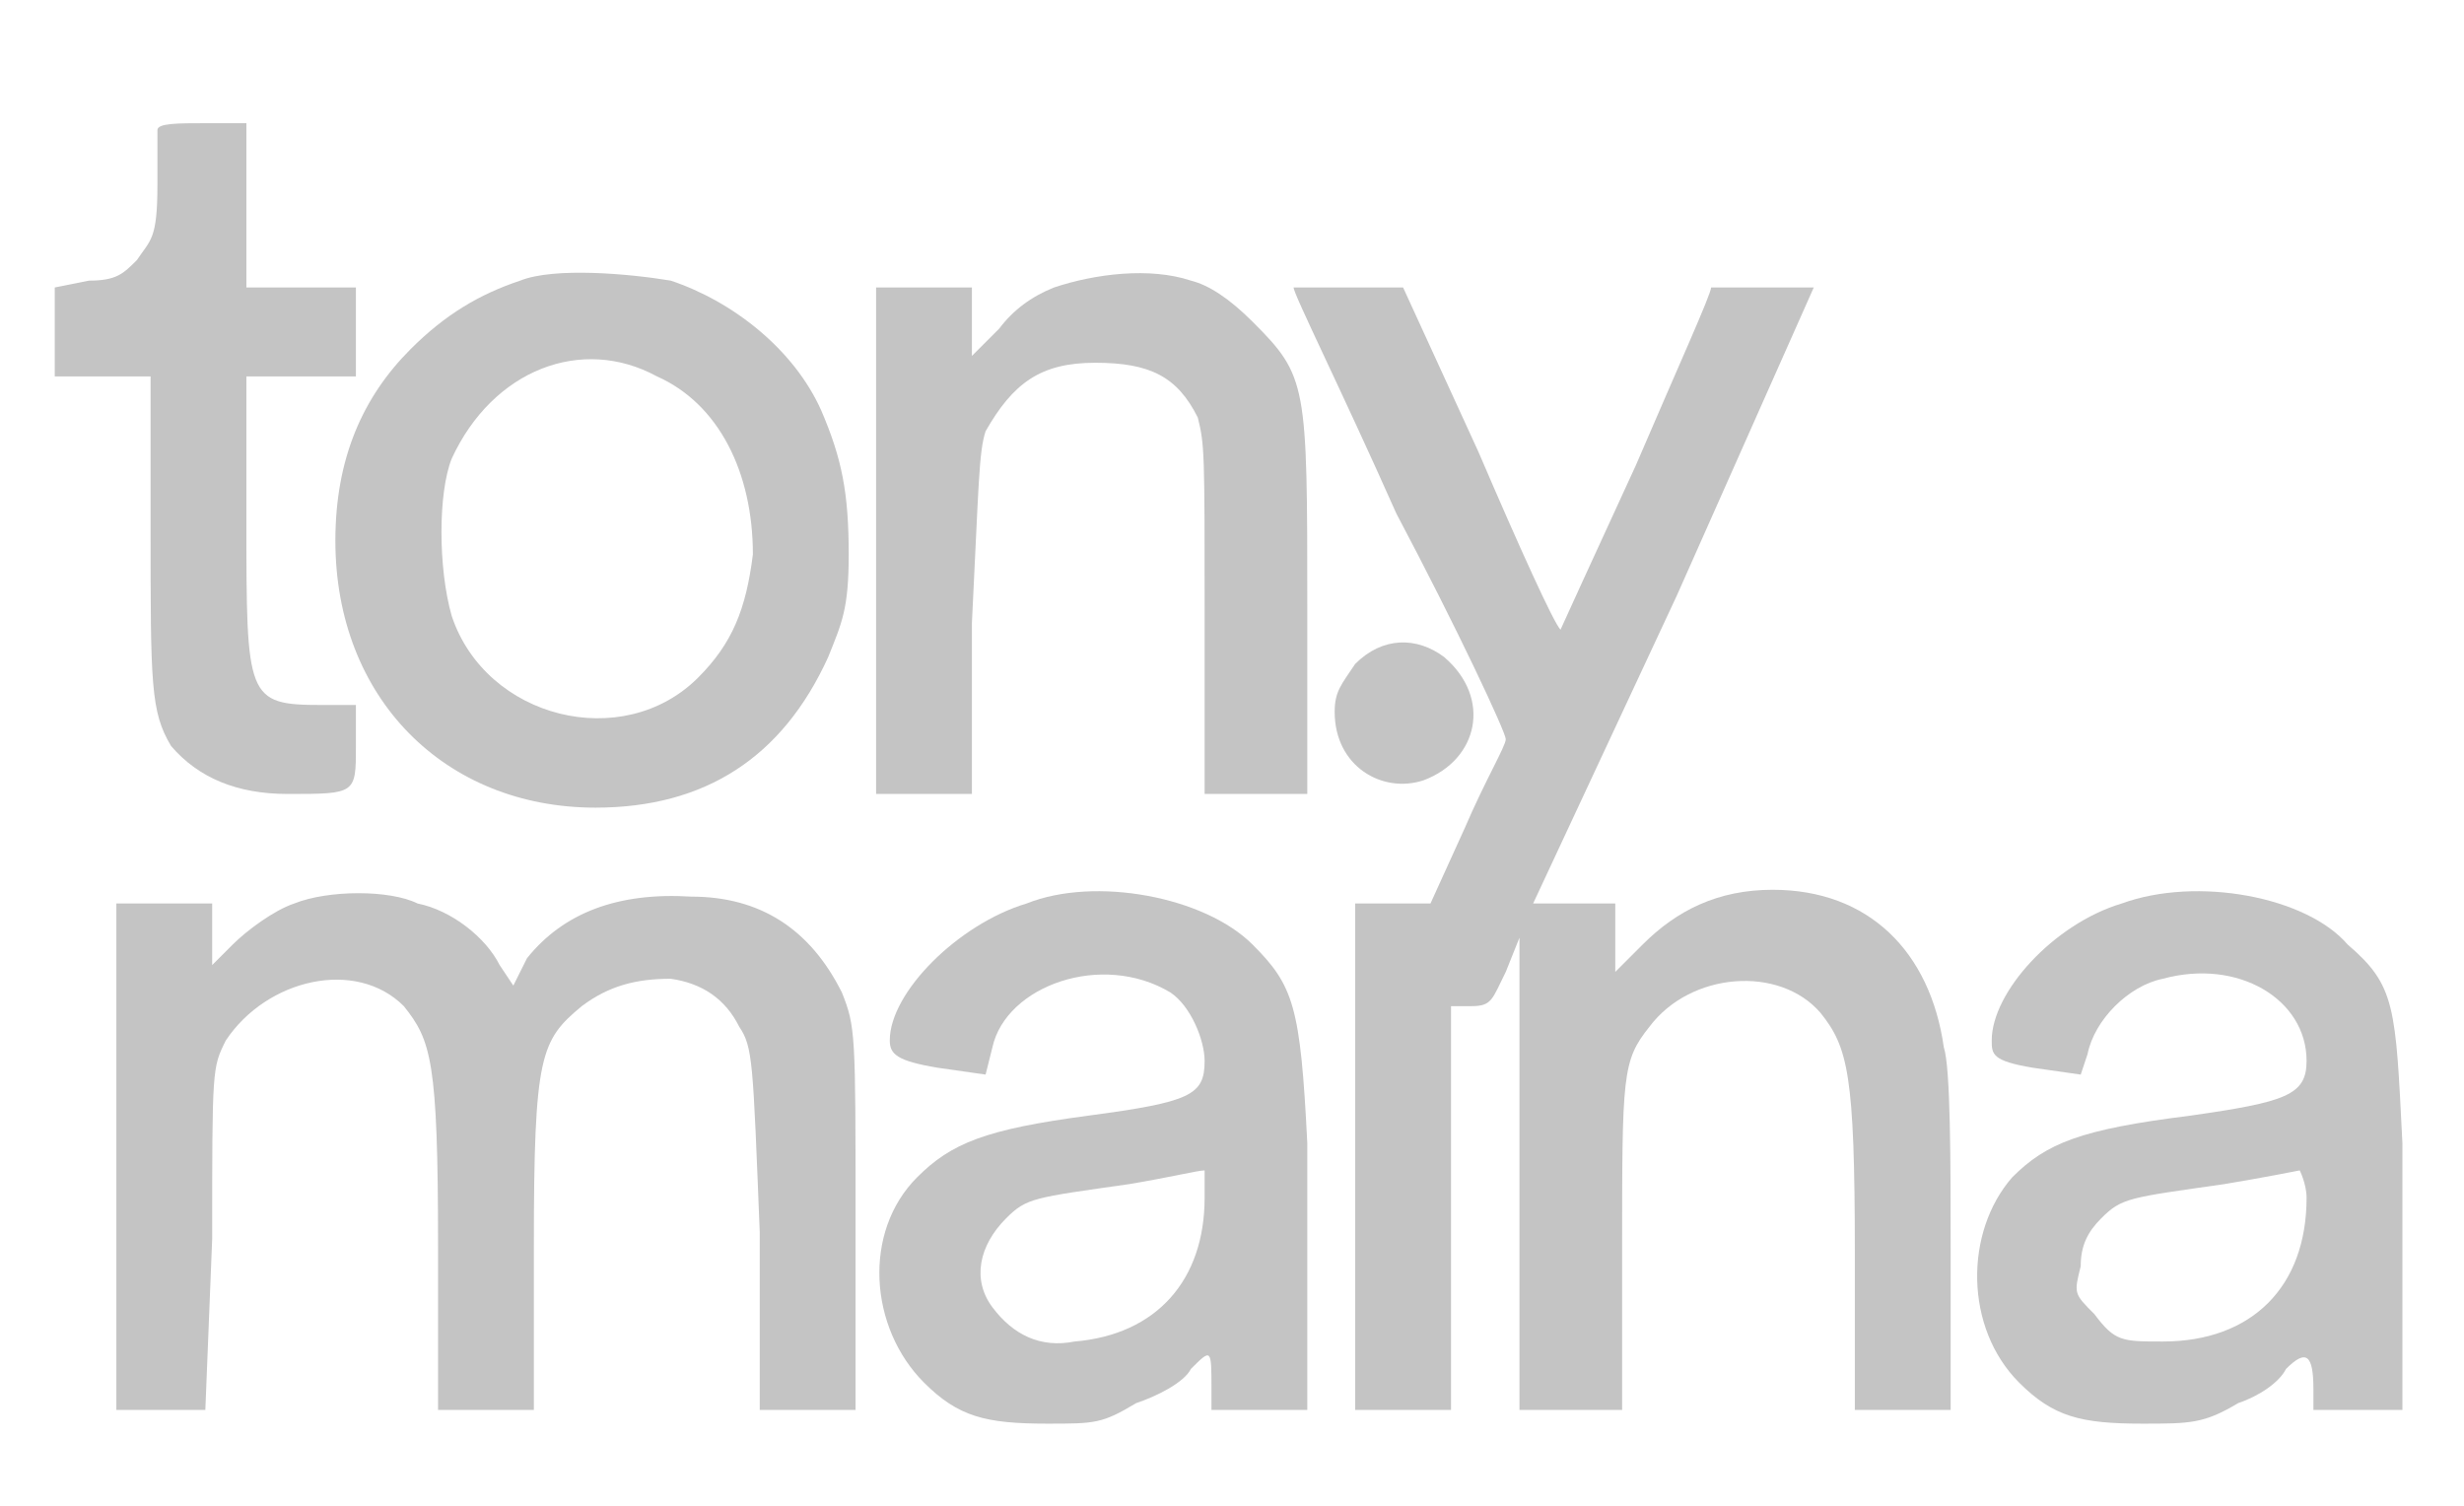
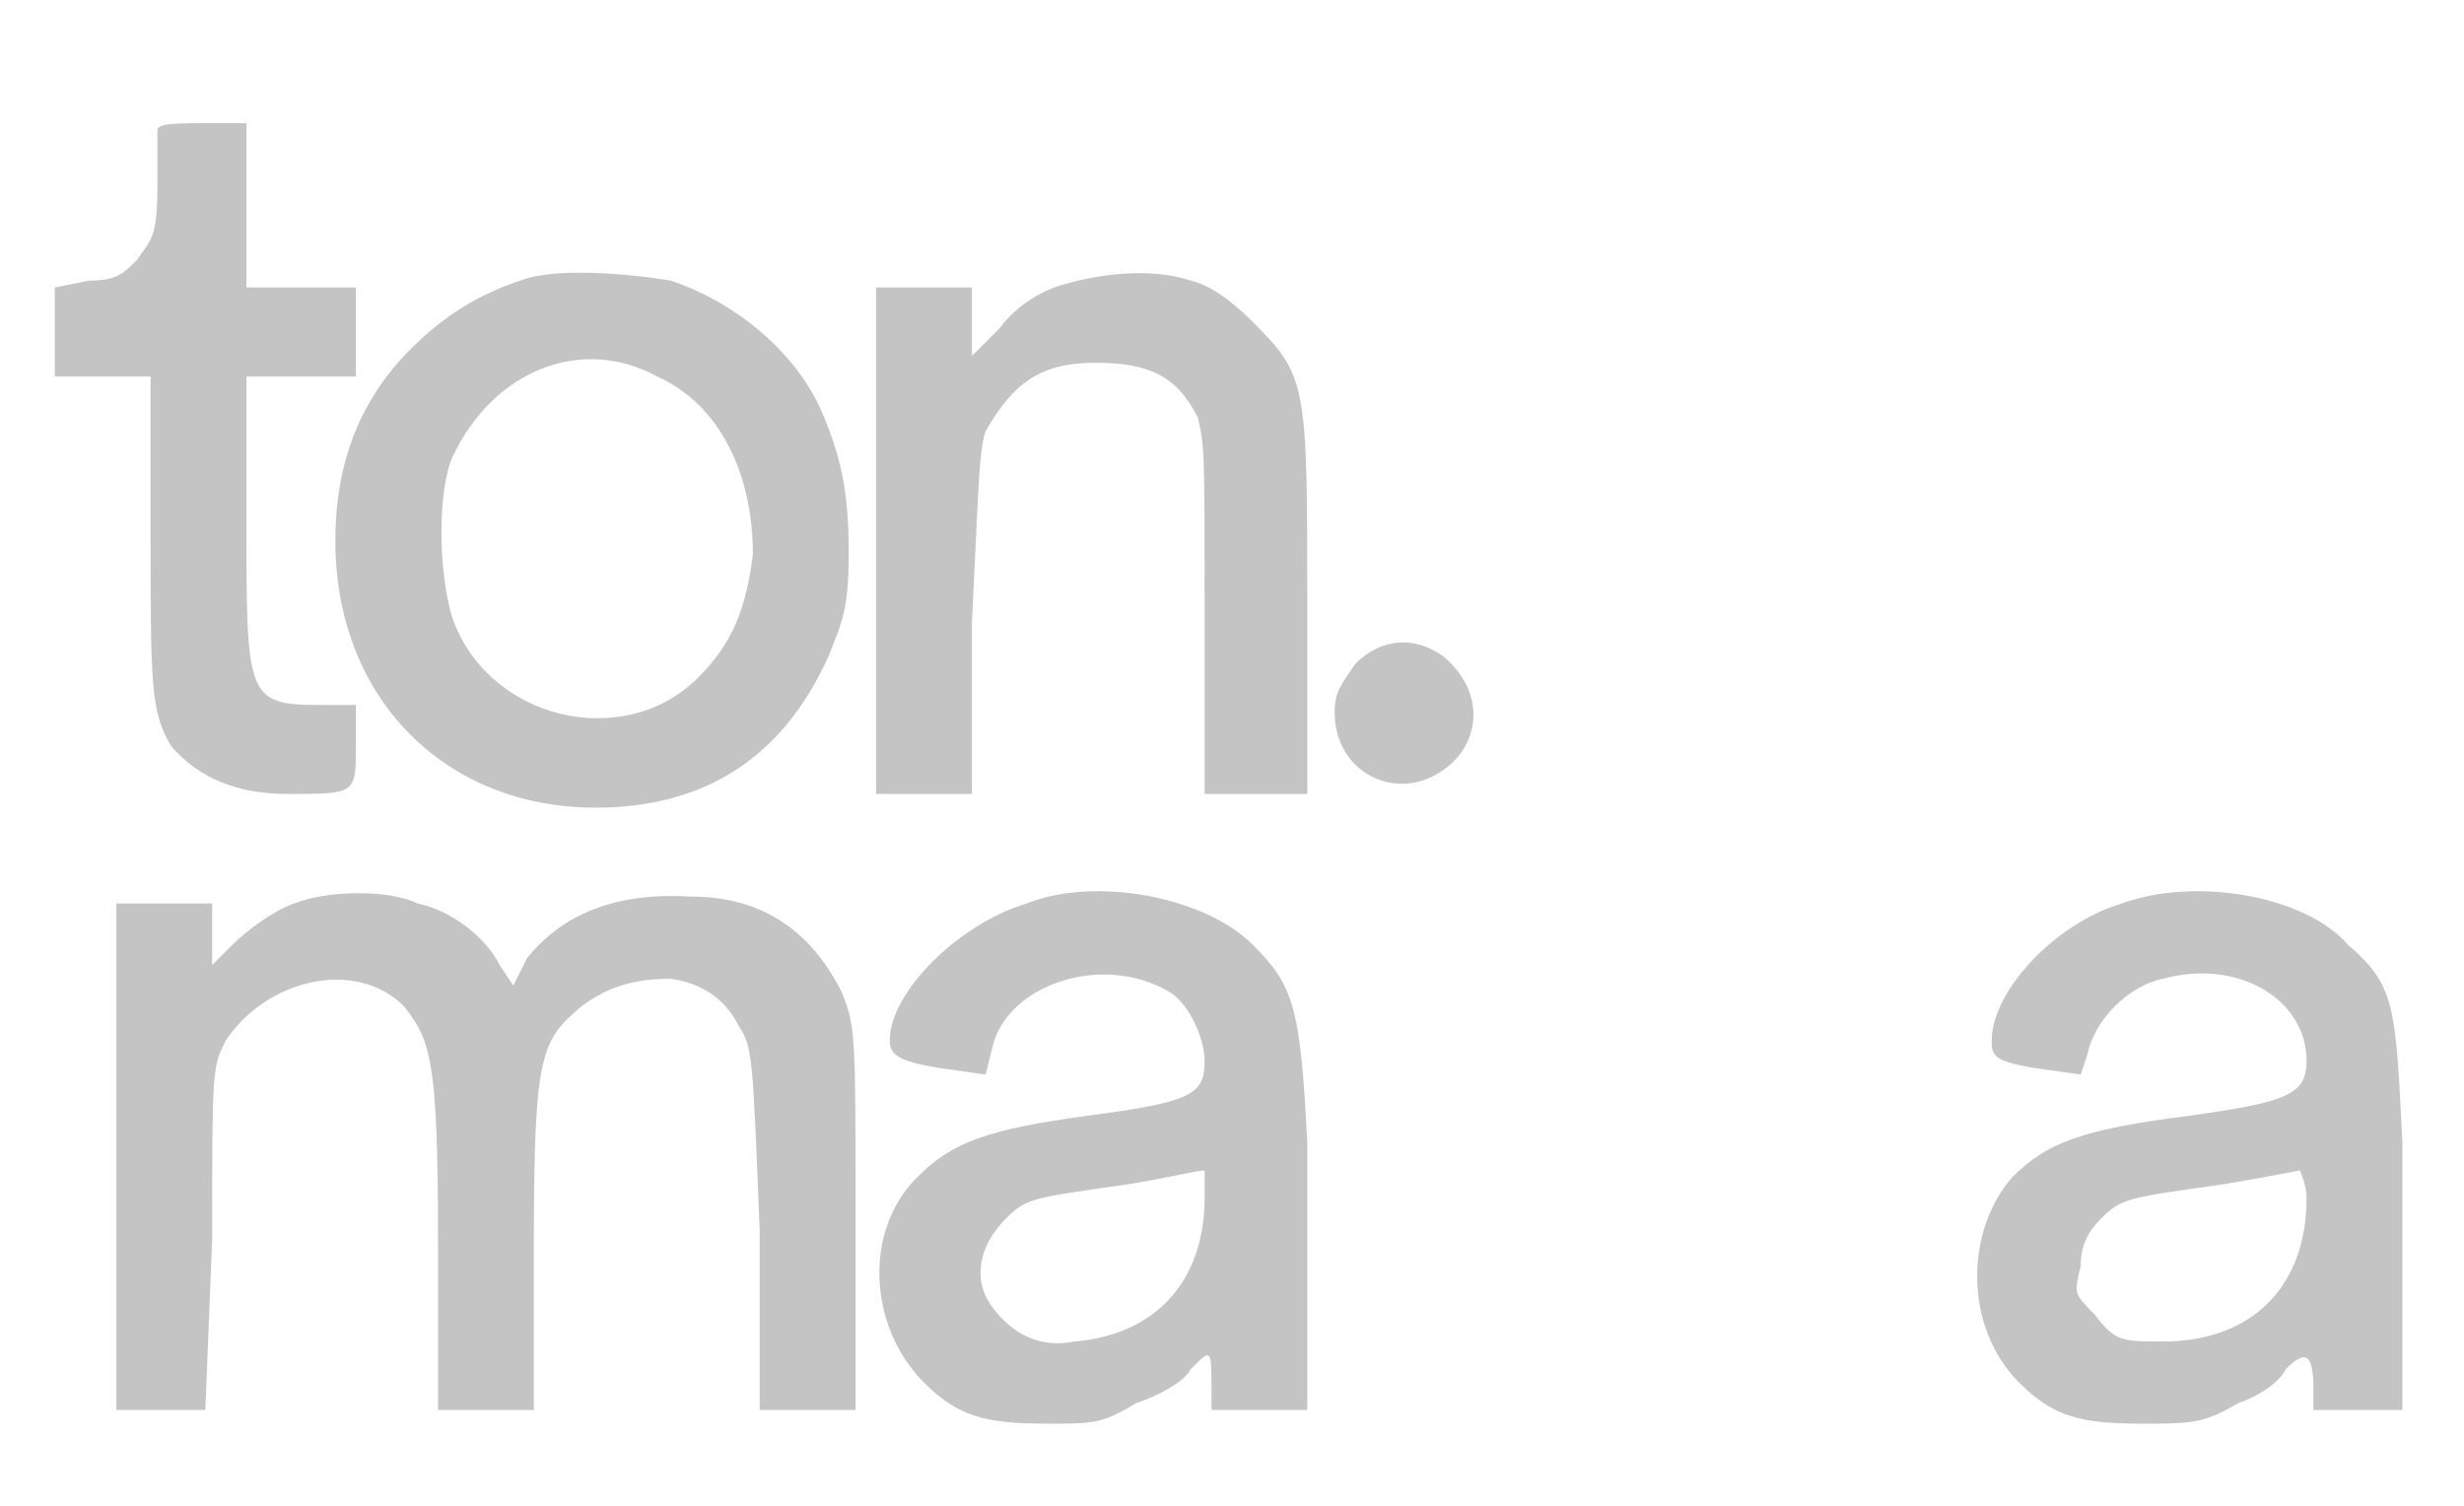
<svg xmlns="http://www.w3.org/2000/svg" version="1.2" viewBox="0 0 36 22" width="36" height="22">
  <title>New-Project-_8_ (1)-svg</title>
  <style>
        .s0 { fill: #c4c4c4 }
    </style>
  <g>
    <path class="s0" d="m2.3 1.9c0 0 0 0.4 0 0.8 0 0.8-0.1 0.8-0.3 1.1-0.2 0.2-0.3 0.3-0.7 0.3l-0.5 0.1v0.6 0.7h0.7 0.7v2.2c0 2.3 0 2.7 0.3 3.2q0.6 0.7 1.7 0.7c1 0 1 0 1-0.7v-0.6h-0.5c-1.1 0-1.1-0.1-1.1-2.7v-2.1h0.8 0.8v-0.7-0.6h-0.8-0.8v-1.2-1.2h-0.6c-0.4 0-0.7 0-0.7 0.1z" />
    <path fill-rule="evenodd" class="s0" d="m9.8 4.1c0.9 0.3 1.8 1 2.2 1.9 0.3 0.7 0.4 1.2 0.4 2.1 0 0.8-0.1 1-0.3 1.5q-1 2.2-3.4 2.2c-2.2 0-3.8-1.6-3.8-3.9 0-1.2 0.4-2.1 1.1-2.8 0.5-0.5 1-0.8 1.6-1 0.5-0.2 1.6-0.1 2.2 0zm-3.2 2.6c-0.2 0.5-0.2 1.6 0 2.3 0.5 1.5 2.5 2 3.6 0.9 0.5-0.5 0.7-1 0.8-1.8 0-1.2-0.5-2.2-1.4-2.6-1.1-0.6-2.4-0.1-3 1.2z" />
    <path class="s0" d="m15.4 4.2q-0.5 0.2-0.8 0.6l-0.4 0.4v-0.5-0.5h-0.7-0.7v3.7 3.7h0.7 0.7v-2.5c0.1-2 0.1-2.5 0.2-2.8 0.4-0.7 0.8-1 1.6-1 0.8 0 1.2 0.2 1.5 0.8 0.1 0.4 0.1 0.5 0.1 2.9v2.6h0.8 0.7v-2.7c0-3.3 0-3.4-0.8-4.2q-0.5-0.5-0.9-0.6c-0.6-0.2-1.4-0.1-2 0.1z" />
-     <path class="s0" d="m18.9 4.2c0 0.1 0.7 1.5 1.5 3.3 0.9 1.7 1.6 3.2 1.6 3.3 0 0.1-0.3 0.6-0.6 1.3l-0.5 1.1h-0.6-0.5v3.7 3.7h0.7 0.7v-2.9-3h0.3c0.3 0 0.3-0.1 0.5-0.5l0.2-0.5v3.5 3.4h0.8 0.7v-2.3c0-2.6 0-2.8 0.4-3.3 0.6-0.8 1.9-0.9 2.5-0.2 0.4 0.5 0.5 0.9 0.5 3.5v2.3h0.7 0.7v-2.3c0-1.3 0-2.7-0.1-3-0.2-1.4-1.1-2.3-2.5-2.3-0.8 0-1.4 0.3-1.9 0.8l-0.4 0.4v-0.5-0.5h-0.6-0.6l2.1-4.5 2-4.5h-0.7c-0.4 0-0.7 0-0.8 0 0 0.1-0.5 1.2-1.1 2.6-0.6 1.3-1.1 2.4-1.1 2.4-0.1-0.1-0.6-1.2-1.2-2.6l-1.1-2.4h-0.8c-0.4 0-0.8 0-0.8 0z" />
    <path class="s0" d="m19.8 9.7c-0.2 0.3-0.3 0.4-0.3 0.7 0 0.8 0.7 1.2 1.3 1 0.8-0.3 1-1.2 0.3-1.8-0.4-0.3-0.9-0.3-1.3 0.1z" />
    <path class="s0" d="m4.3 13.2c-0.3 0.1-0.7 0.4-0.9 0.6l-0.3 0.3v-0.4-0.5h-0.7-0.7v3.7 3.7h0.7 0.6l0.1-2.5c0-2.5 0-2.5 0.2-2.9 0.6-0.9 1.9-1.2 2.6-0.5 0.4 0.5 0.5 0.8 0.5 3.5v2.4h0.7 0.7v-2.4c0-2.8 0.1-3 0.7-3.5 0.4-0.3 0.8-0.4 1.3-0.4q0.7 0.1 1 0.7c0.2 0.3 0.2 0.5 0.3 3v2.6h0.7 0.7v-2.8c0-2.7 0-2.8-0.2-3.3q-0.7-1.4-2.2-1.4-1.6-0.1-2.4 0.9l-0.2 0.4-0.2-0.3c-0.2-0.4-0.7-0.8-1.2-0.9-0.4-0.2-1.3-0.2-1.8 0z" />
    <path fill-rule="evenodd" class="s0" d="m18.3 13.8c0.6 0.6 0.7 0.9 0.8 2.9 0 0.9 0 2.2 0 2.8v1.1h-1.4v-0.3c0-0.6 0-0.6-0.3-0.3-0.1 0.2-0.5 0.4-0.8 0.5-0.5 0.3-0.6 0.3-1.3 0.3-0.9 0-1.3-0.1-1.8-0.6-0.8-0.8-0.9-2.2-0.1-3 0.5-0.5 1-0.7 2.5-0.9 1.5-0.2 1.7-0.3 1.7-0.8 0-0.3-0.2-0.8-0.5-1-1-0.6-2.4-0.1-2.6 0.8l-0.1 0.4-0.7-0.1c-0.6-0.1-0.7-0.2-0.7-0.4 0-0.7 1-1.7 2-2 1-0.4 2.6-0.1 3.3 0.6zm-0.7 3.3c-0.1 0-0.5 0.1-1.1 0.2-1.4 0.2-1.5 0.2-1.8 0.5-0.4 0.4-0.5 0.9-0.2 1.3 0.3 0.4 0.7 0.6 1.2 0.5 1.2-0.1 1.9-0.9 1.9-2.1 0-0.2 0-0.4 0-0.4z" />
    <path fill-rule="evenodd" class="s0" d="m34.3 13.8c0.7 0.6 0.7 0.9 0.8 2.9 0 0.9 0 2.2 0 2.8v1.1h-1.3v-0.3c0-0.5-0.1-0.6-0.4-0.3-0.1 0.2-0.4 0.4-0.7 0.5-0.5 0.3-0.7 0.3-1.4 0.3-0.9 0-1.3-0.1-1.8-0.6-0.8-0.8-0.8-2.2-0.1-3 0.5-0.5 1-0.7 2.6-0.9 1.4-0.2 1.7-0.3 1.7-0.8 0-0.9-1-1.5-2.1-1.2-0.5 0.1-1 0.6-1.1 1.1l-0.1 0.3-0.7-0.1c-0.6-0.1-0.6-0.2-0.6-0.4 0-0.7 0.9-1.7 1.9-2 1.1-0.4 2.7-0.1 3.3 0.6zm-0.7 3.3c0 0-0.5 0.1-1.1 0.2-1.4 0.2-1.5 0.2-1.8 0.5-0.2 0.2-0.3 0.4-0.3 0.7-0.1 0.4-0.1 0.4 0.2 0.7 0.3 0.4 0.4 0.4 1 0.4 1.3 0 2.1-0.8 2.1-2.1 0-0.2-0.1-0.4-0.1-0.4z" />
  </g>
</svg>